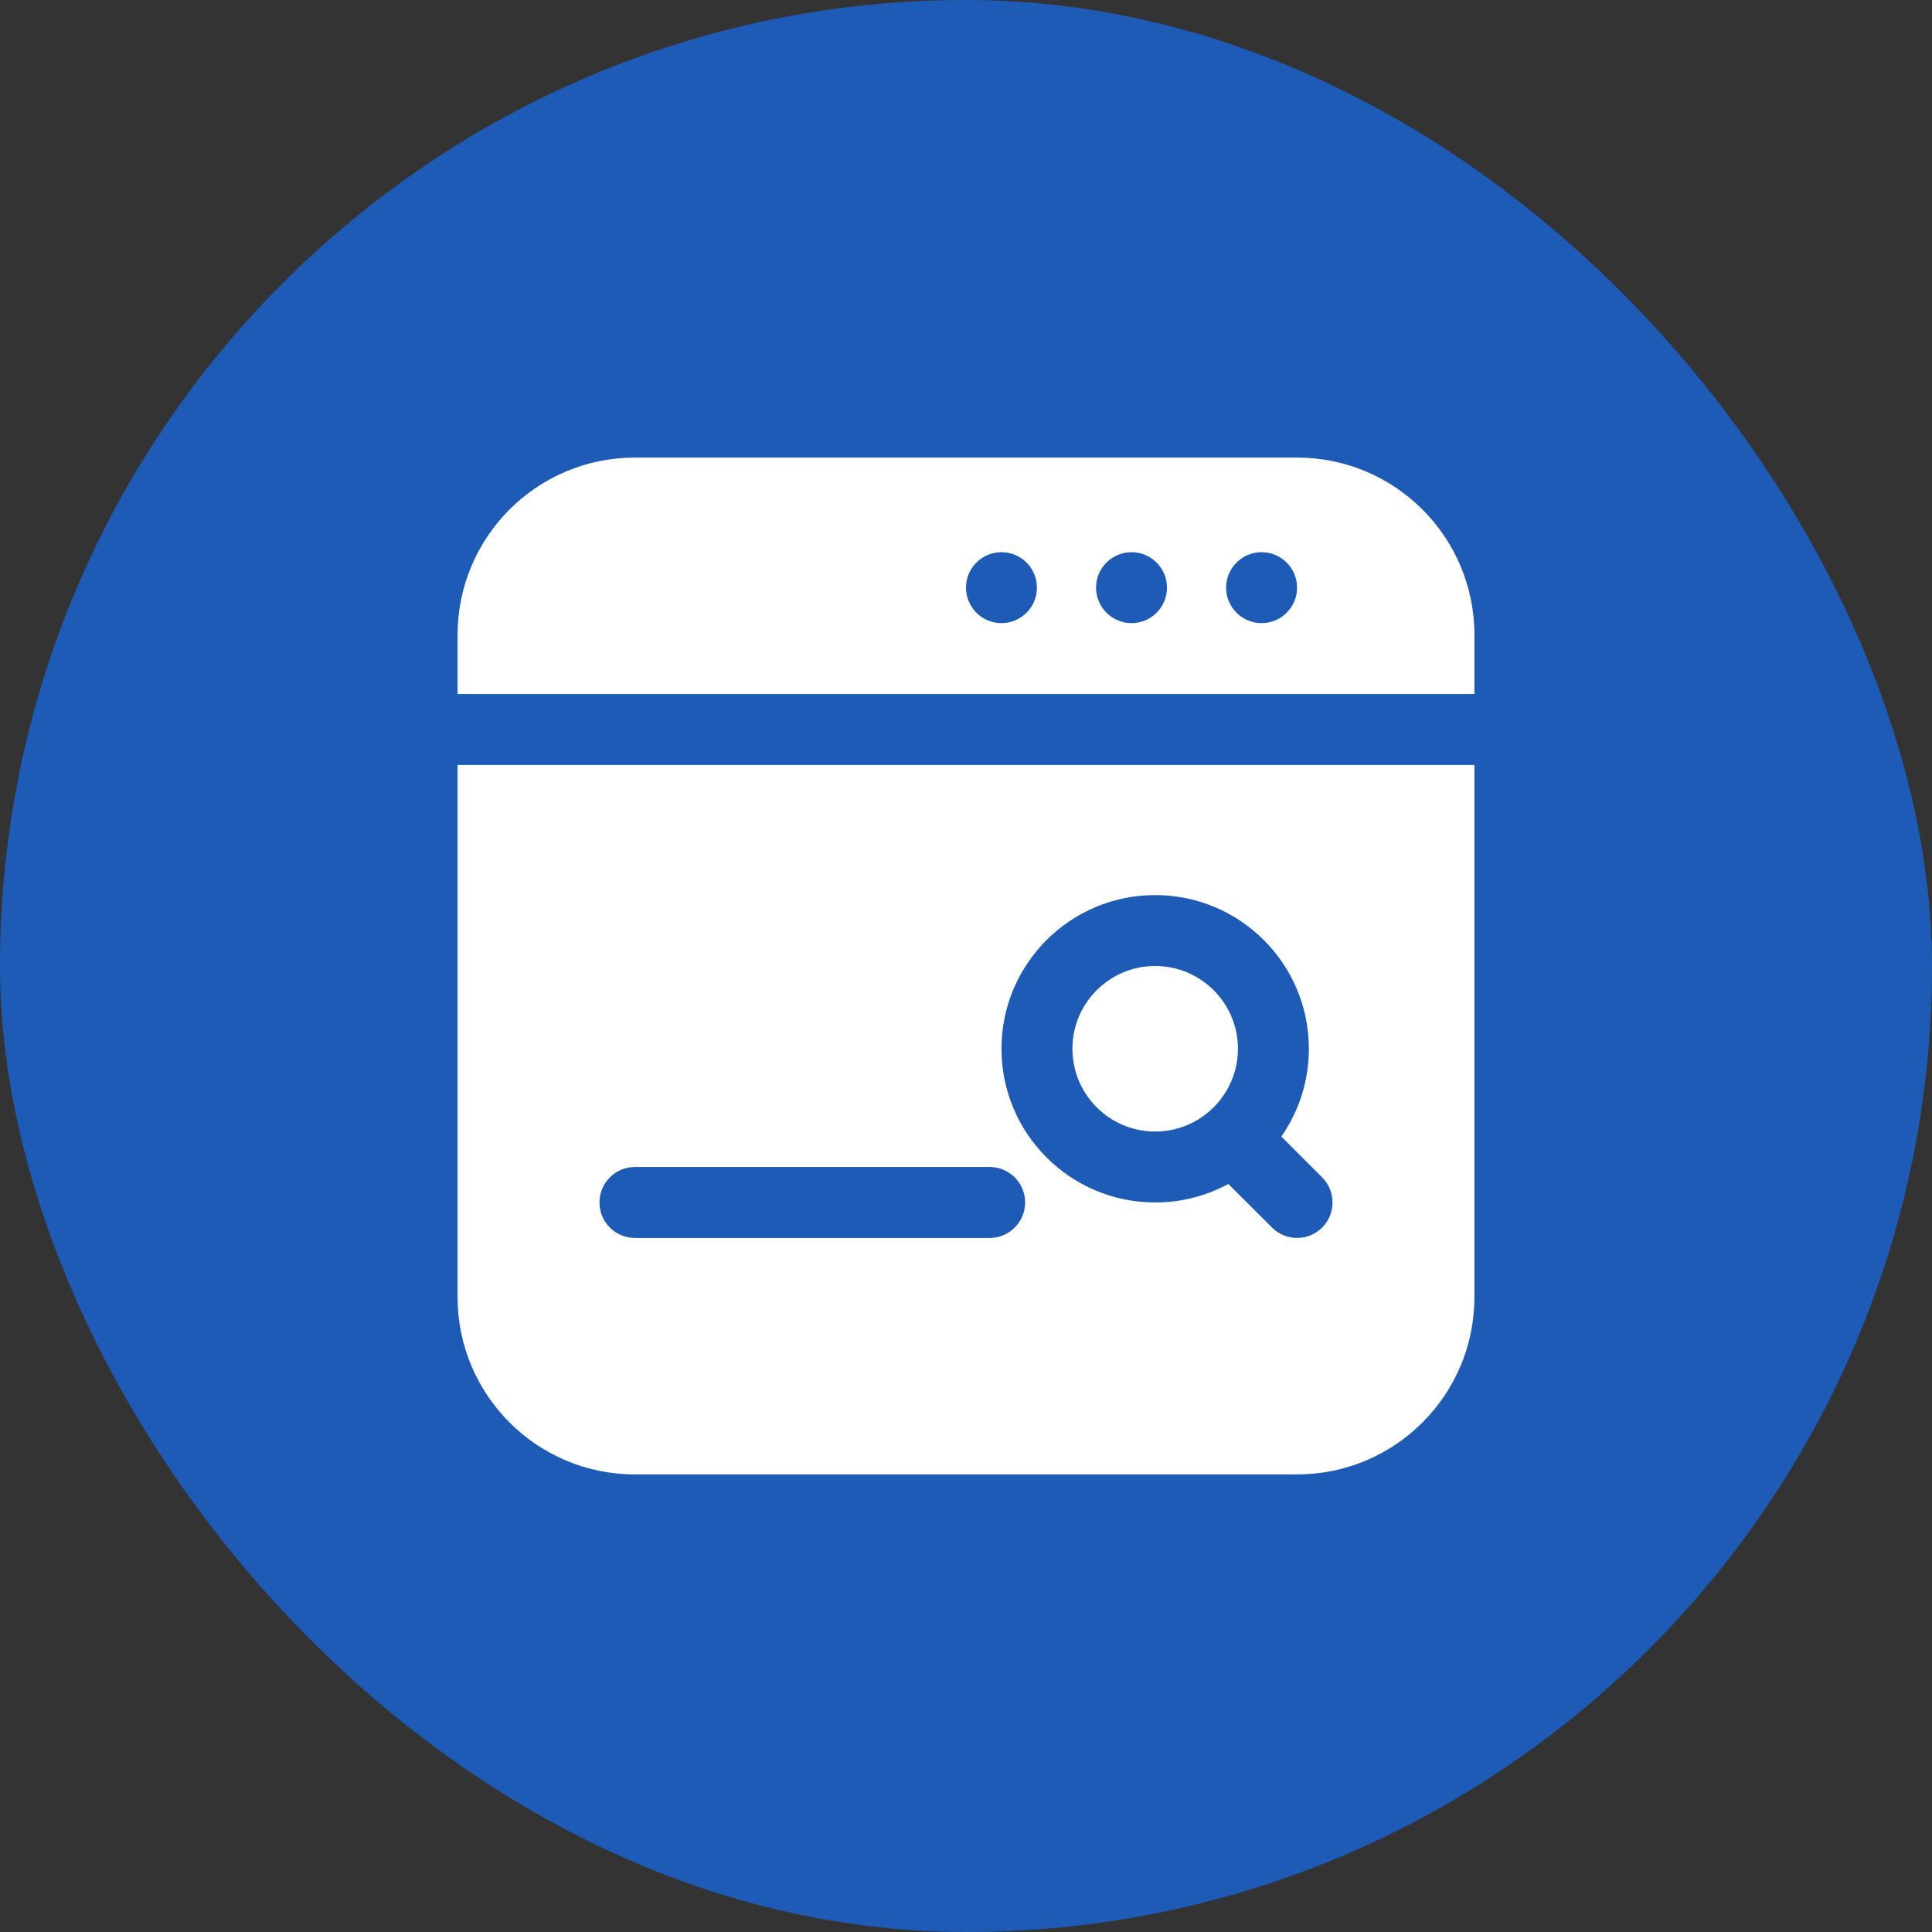
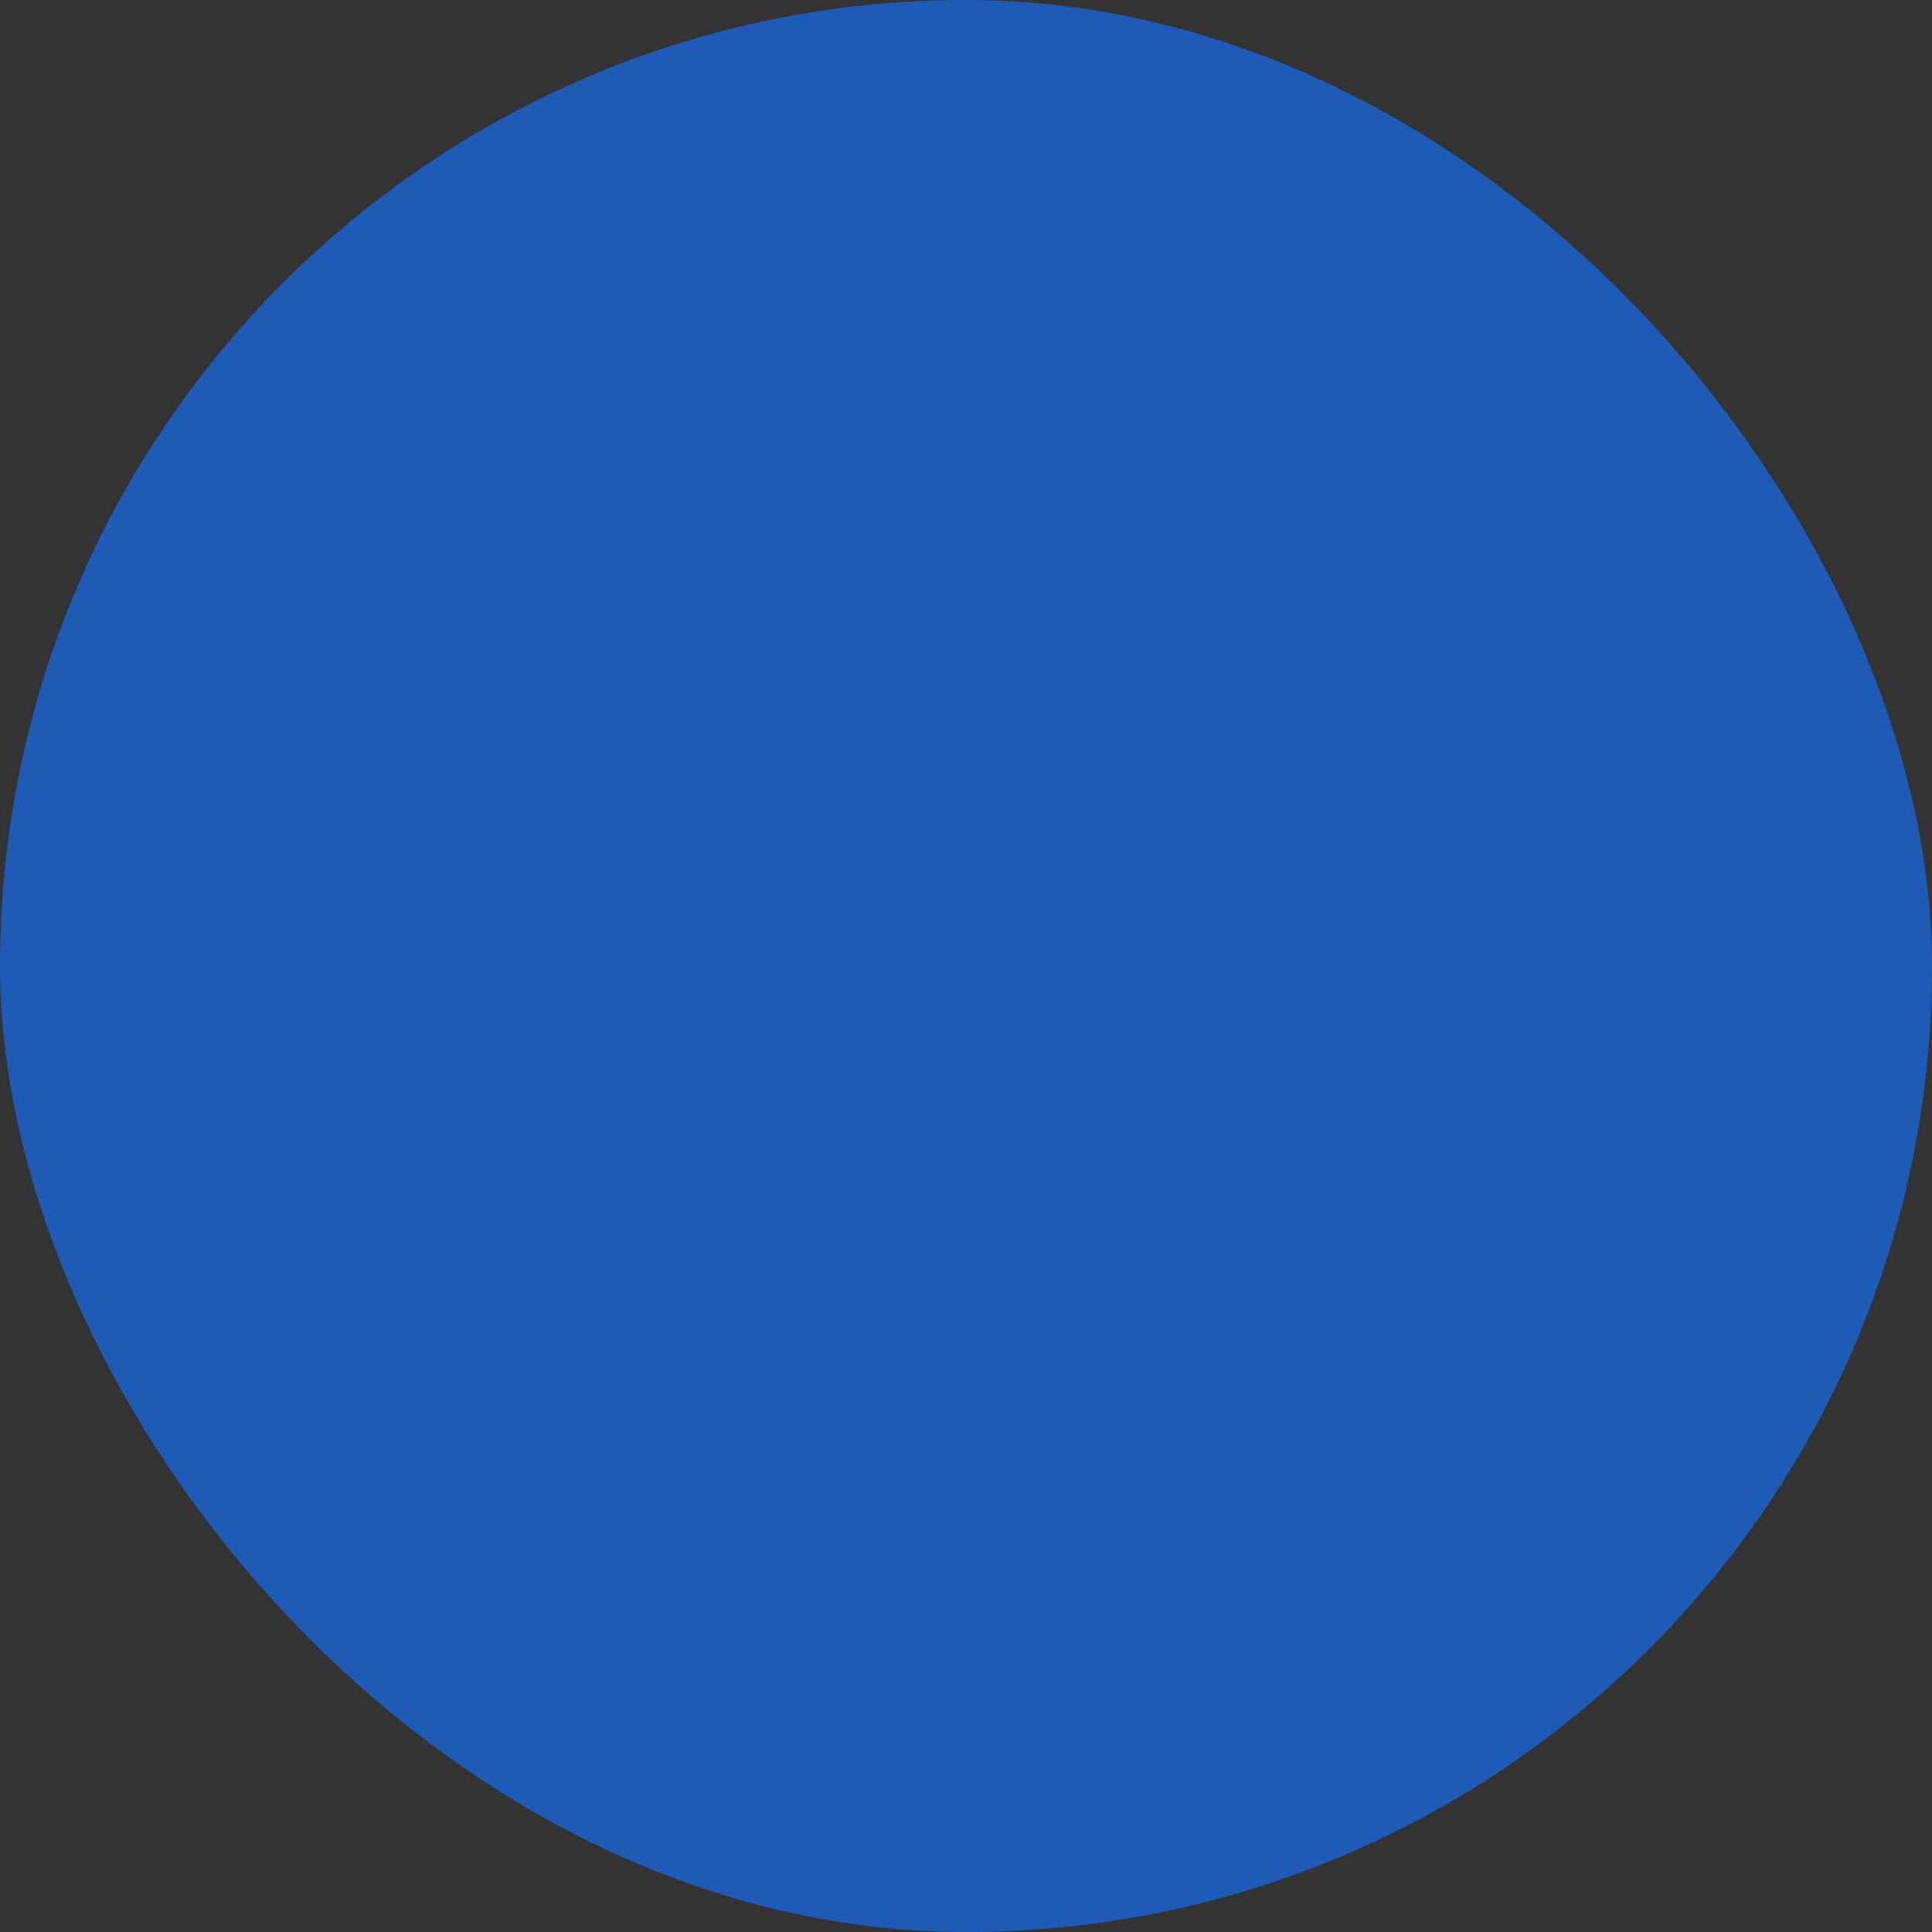
<svg xmlns="http://www.w3.org/2000/svg" width="38" height="38" viewBox="0 0 38 38" fill="none">
  <rect x="0" y="0" width="38" height="38" fill="#333333" stroke="none" />
  <rect width="38" height="38" rx="19" fill="#1E5BB6" />
-   <path fill-rule="evenodd" clip-rule="evenodd" d="M29 15.046H9V25.512C9 27.438 10.562 29 12.488 29H25.512C27.438 29 29 27.438 29 25.512V15.046ZM19.465 22.953H12.488C12.103 22.953 11.791 23.266 11.791 23.651C11.791 24.036 12.103 24.349 12.488 24.349H19.465C19.85 24.349 20.163 24.036 20.163 23.651C20.163 23.266 19.85 22.953 19.465 22.953ZM25.202 22.355C25.543 21.865 25.744 21.27 25.744 20.628C25.744 18.959 24.39 17.605 22.721 17.605C21.052 17.605 19.698 18.959 19.698 20.628C19.698 22.297 21.052 23.651 22.721 23.651C23.242 23.651 23.732 23.519 24.16 23.287L25.019 24.144C25.29 24.417 25.733 24.417 26.005 24.144C26.277 23.873 26.277 23.43 26.005 23.158L25.202 22.355ZM22.721 19C23.619 19 24.349 19.729 24.349 20.628C24.349 21.526 23.619 22.256 22.721 22.256C21.822 22.256 21.093 21.526 21.093 20.628C21.093 19.729 21.822 19 22.721 19ZM9 13.651H29V12.488C29 10.562 27.438 9 25.512 9H12.488C10.562 9 9 10.562 9 12.488V13.651ZM19.698 10.861C20.083 10.861 20.395 11.173 20.395 11.558C20.395 11.943 20.083 12.256 19.698 12.256C19.313 12.256 19 11.943 19 11.558C19 11.173 19.313 10.861 19.698 10.861ZM22.256 10.861C22.641 10.861 22.953 11.173 22.953 11.558C22.953 11.943 22.641 12.256 22.256 12.256C21.871 12.256 21.558 11.943 21.558 11.558C21.558 11.173 21.871 10.861 22.256 10.861ZM24.814 10.861C25.199 10.861 25.512 11.173 25.512 11.558C25.512 11.943 25.199 12.256 24.814 12.256C24.429 12.256 24.116 11.943 24.116 11.558C24.116 11.173 24.429 10.861 24.814 10.861Z" fill="white" />
</svg>